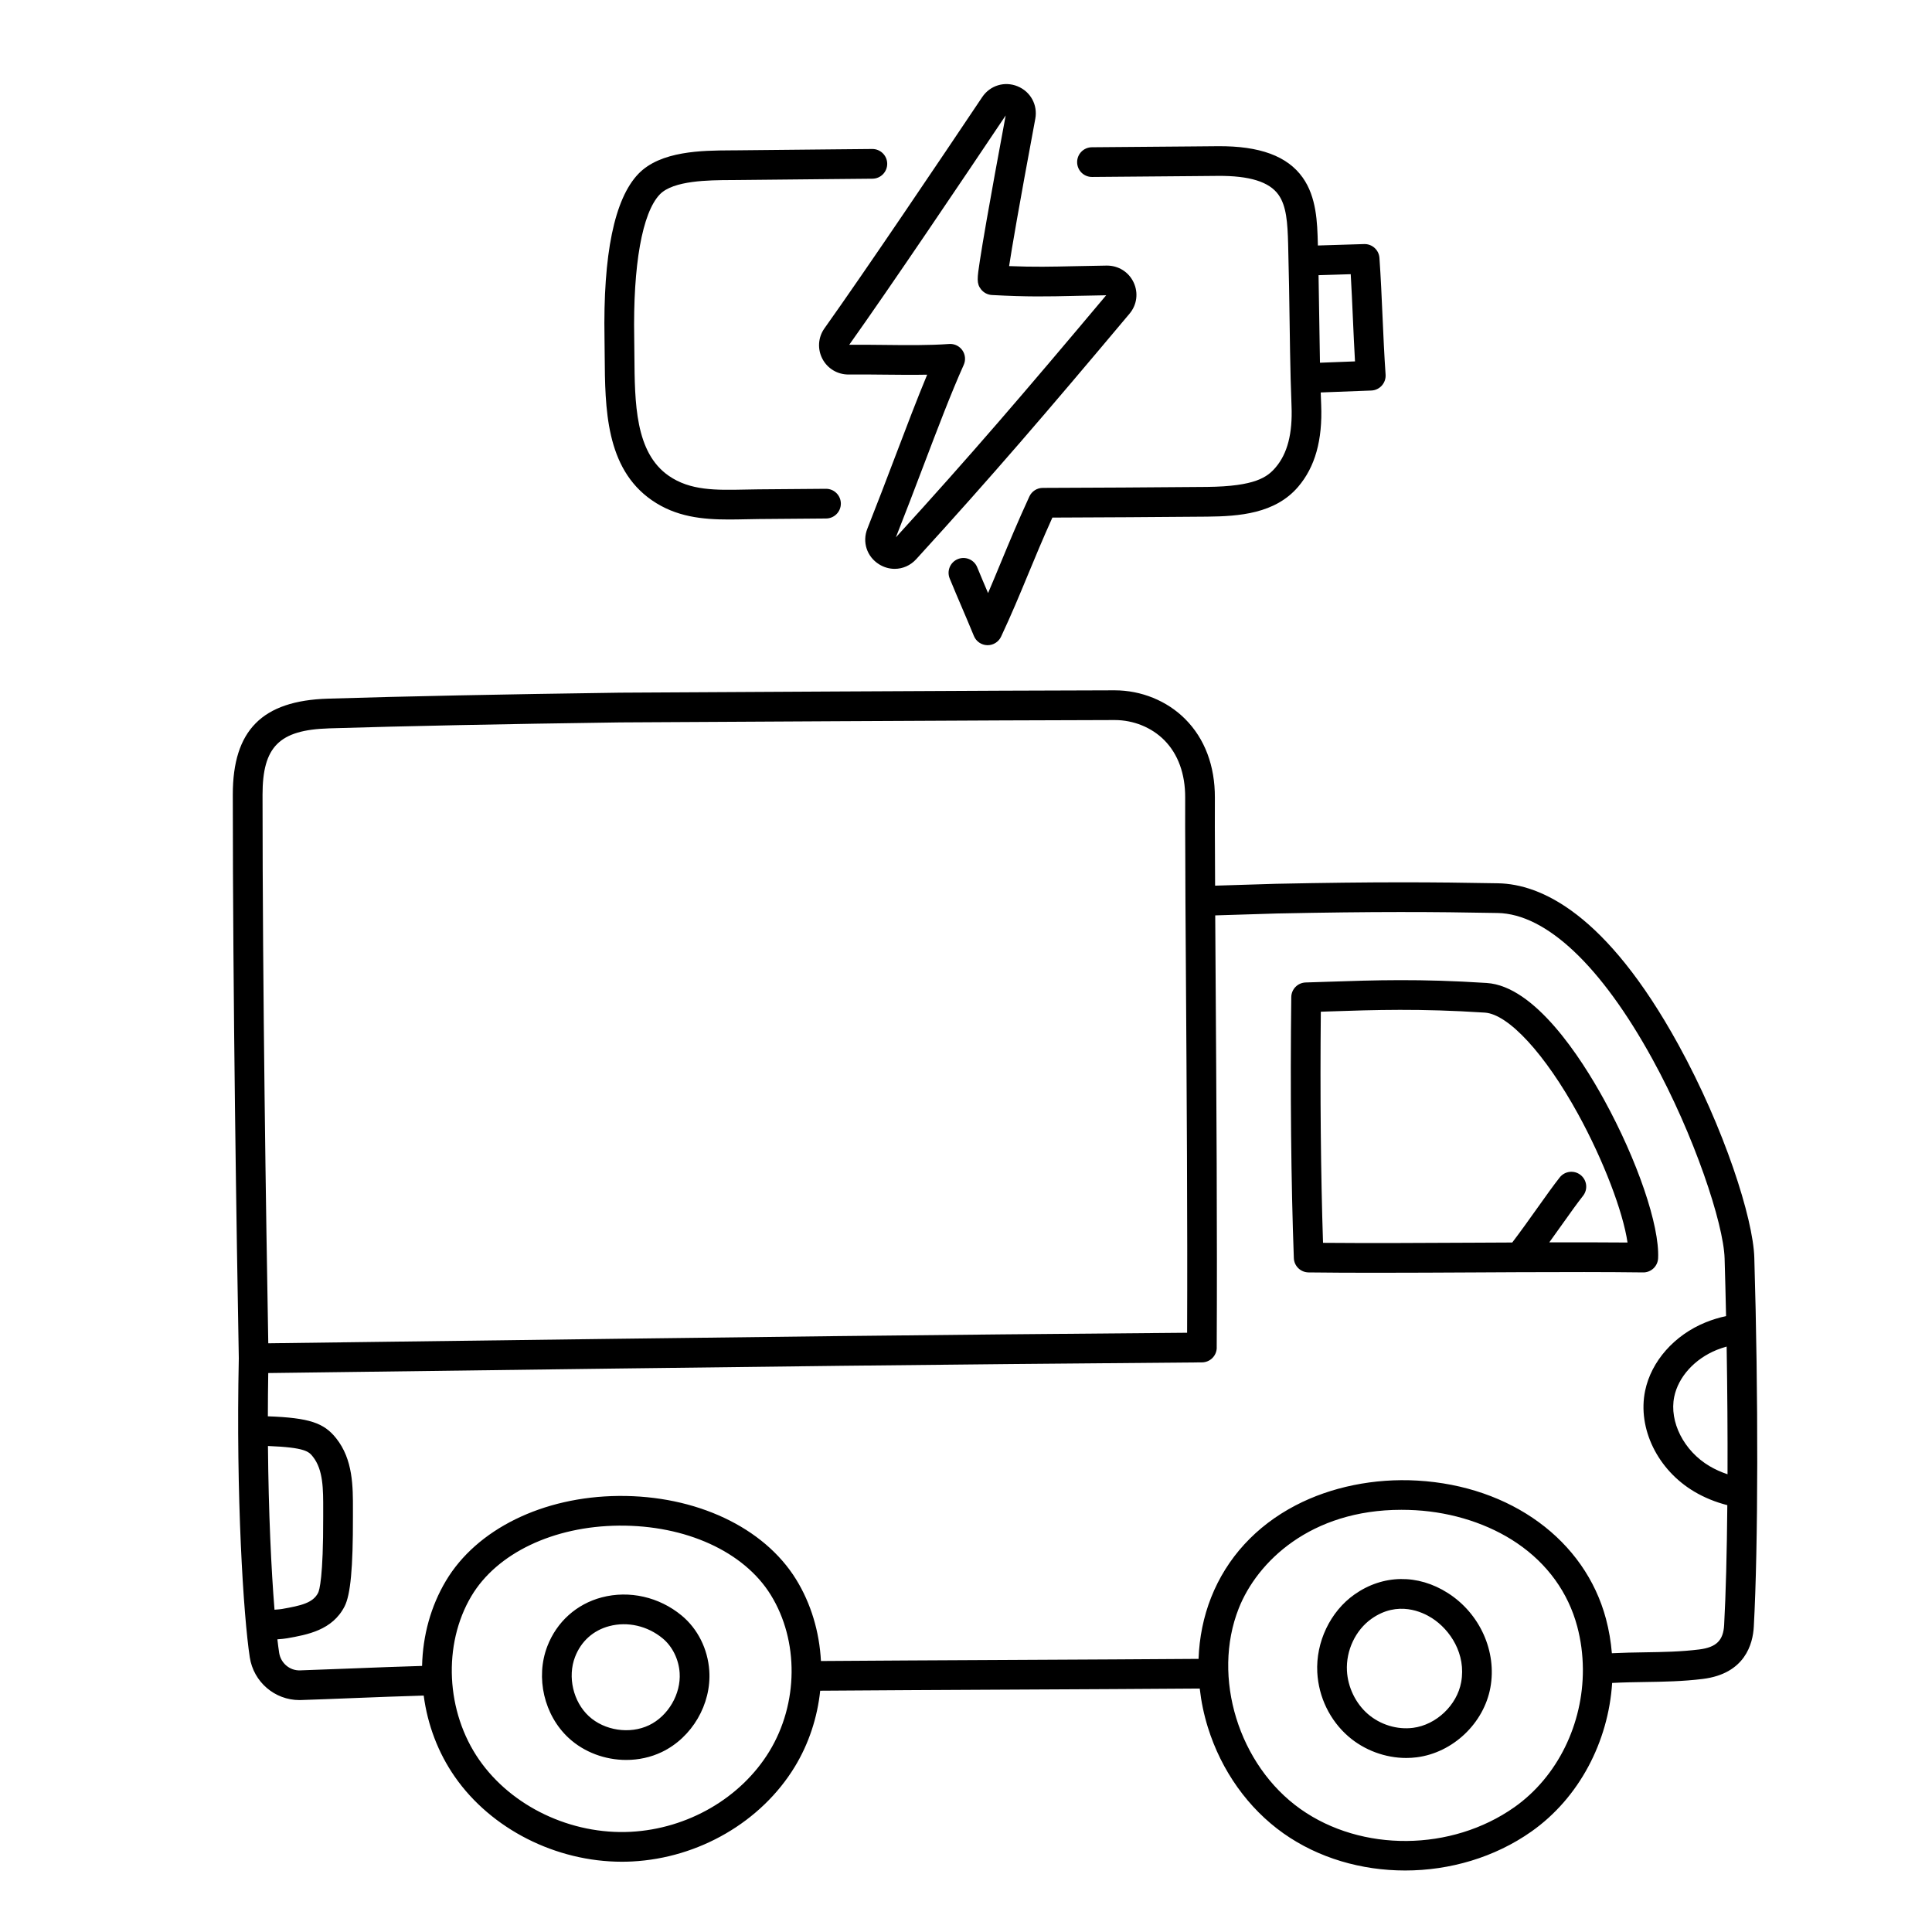
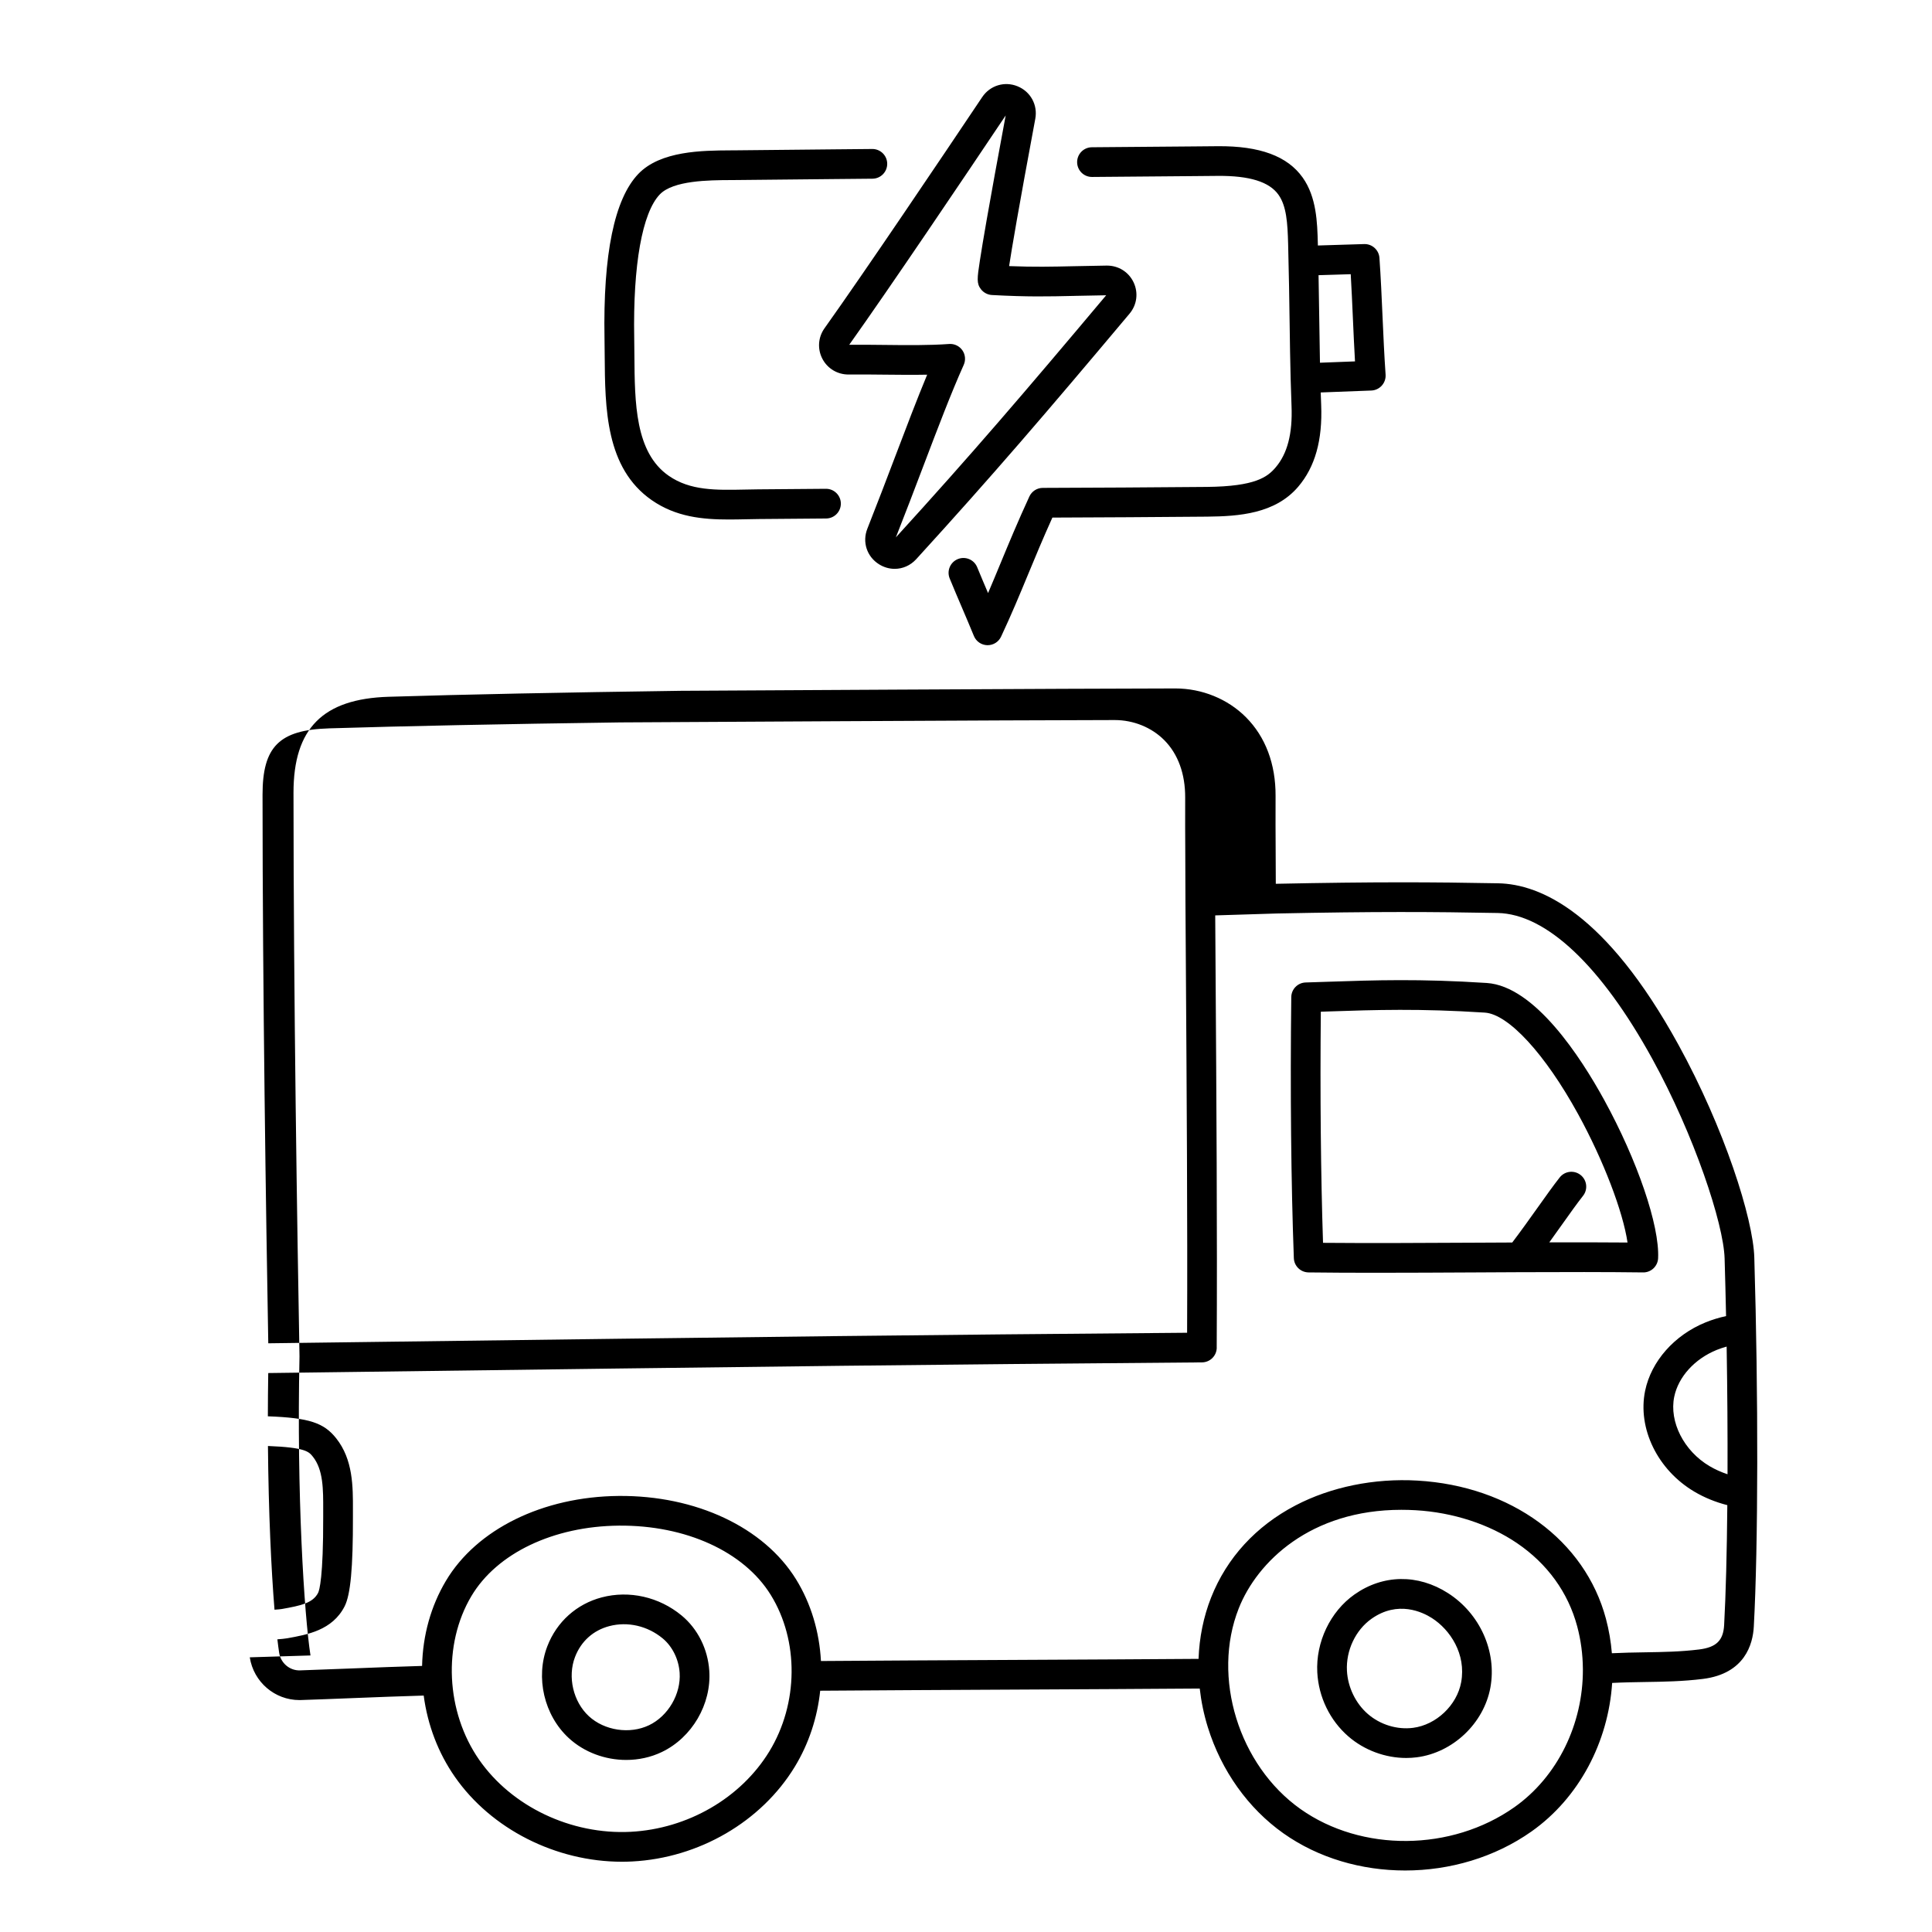
<svg xmlns="http://www.w3.org/2000/svg" fill="#000000" width="800px" height="800px" version="1.1" viewBox="144 144 512 512">
-   <path d="m324.62 572.11c-5.949-4.914-13.852-6.703-21.137-4.793-6.688 1.758-11.949 6.484-14.441 12.973-3.184 8.285-0.852 18.277 5.668 24.297 4.121 3.805 9.684 5.816 15.246 5.816 3.238 0 6.481-0.684 9.426-2.094 8.008-3.828 13.184-12.688 12.586-21.543-0.391-5.777-3.066-11.121-7.348-14.656zm-8.637 29.098c-5.086 2.434-11.789 1.422-15.934-2.402-4.144-3.828-5.684-10.426-3.66-15.691 1.594-4.156 4.824-7.059 9.094-8.18 4.844-1.273 10.121-0.059 14.121 3.246 2.582 2.133 4.266 5.539 4.508 9.117 0.379 5.629-3.039 11.48-8.129 13.914zm211.74-35.023c-7.965-5.098-17.23-4.957-24.785 0.375-6.406 4.519-10.27 12.625-9.844 20.645 0.348 6.543 3.352 12.73 8.242 16.969 4.227 3.664 9.797 5.707 15.332 5.707 0.938 0 1.875-0.059 2.805-0.18 9.555-1.227 17.75-8.992 19.492-18.465 1.758-9.559-2.762-19.629-11.242-25.051zm3.5 23.629c-1.121 6.098-6.606 11.293-12.754 12.082-4.223 0.543-8.699-0.828-11.977-3.672-3.234-2.805-5.305-7.082-5.539-11.441-0.285-5.383 2.273-10.797 6.519-13.797 6.984-4.93 13.523-1.766 16.008-0.176 4.84 3.098 9.109 9.551 7.742 17zm-321.03-6.606c1.008 6.527 6.617 11.328 13.145 11.328 0.145 0 0.289-0.004 0.438-0.008 4.125-0.133 8.688-0.312 13.52-0.504 6.438-0.254 13.047-0.512 18.988-0.68 1.035 7.816 3.844 15.188 8.246 21.516 9.645 13.871 26.797 22.52 44.281 22.52 0.906 0 1.82-0.023 2.727-0.07 17.688-0.918 34.188-10.52 43.062-25.059 3.758-6.16 6.016-13.121 6.758-20.191 13.02-0.102 32.531-0.199 51.457-0.297 18.02-0.09 36.59-0.184 49.125-0.281 0.387 3.438 1.098 6.883 2.152 10.273 3.578 11.516 10.691 21.492 20.02 28.094 9.289 6.574 20.73 9.852 32.254 9.852 11.816 0 23.723-3.449 33.477-10.328 12.652-8.922 20.383-23.781 21.391-39.375 2.949-0.152 5.848-0.203 8.668-0.246 4.938-0.074 10.047-0.156 15.367-0.816 11.172-1.395 13.258-9.273 13.504-13.848 1.168-21.285 1.223-61.523 0.133-97.852-0.309-10.297-7.922-34.215-20.133-56.418-19.207-34.938-36.566-42.523-47.742-42.734-17.348-0.324-32.547-0.41-58.934 0.133l-16.086 0.496c-0.008-3.082-0.023-5.82-0.035-8.449-0.027-4.746-0.051-9.227-0.023-14.863 0.035-8.434-2.676-15.633-7.844-20.824-4.828-4.852-11.652-7.633-18.715-7.633h-0.016c-22.125 0-130.02 0.617-131.13 0.625-31.312 0.434-57.336 0.965-77.348 1.582-17.438 0.535-25.211 8.383-25.207 25.438 0.008 54.266 1 116.85 1.59 149.38-0.781 36.543 1.23 68.328 2.91 79.242zm4.812-56.004c9.957 0.391 10.84 1.492 11.918 2.844 2.758 3.473 2.742 8.648 2.727 14.133 0 0.582-0.004 1.16 0 1.734 0.039 16.172-1.02 19.547-1.344 20.199-1.383 2.707-4.543 3.391-9.59 4.285-0.324 0.059-0.98 0.125-1.969 0.191-0.855-10.535-1.586-25.781-1.738-43.383zm132.87 80.945c-7.539 12.352-21.621 20.516-36.75 21.301-15.754 0.812-31.508-6.672-40.137-19.082-8.848-12.719-9.695-30.562-2.066-43.387 6.758-11.363 21.738-18.516 39.098-18.672 17.699-0.152 33.129 6.871 40.23 18.348 7.516 12.137 7.363 28.812-0.375 41.496zm197.43 14.793c-16.641 11.73-40.465 11.934-56.648 0.484-16.391-11.598-23.586-34.961-16.379-53.188 4.871-12.324 19-26.121 43.098-26.121 1.234 0 2.496 0.035 3.781 0.109 9.891 0.574 19.434 3.672 26.875 8.727 8.035 5.457 13.551 13.086 15.945 22.062 0.984 3.684 1.469 7.445 1.5 11.184-0.004 0.07 0 0.141 0.004 0.211 0.062 14.371-6.637 28.395-18.18 36.535zm56.504-88.25c-1.699-0.566-3.289-1.281-4.758-2.148-6.797-4.008-10.734-11.742-9.363-18.387 1.094-5.285 5.418-10.047 11.289-12.426 0.828-0.336 1.703-0.617 2.602-0.871 0.191 11.617 0.27 23.129 0.234 33.828zm-135.37-33.578c0.164-29.77-0.082-67.035-0.301-99.91-0.031-5.019-0.066-9.906-0.094-14.613l16.258-0.504c26.215-0.539 41.332-0.457 58.582-0.133 12.863 0.242 27.422 13.969 40.992 38.656 11.121 20.227 18.883 43.664 19.16 52.863 0.152 5.047 0.281 10.172 0.387 15.305-1.891 0.41-3.699 0.965-5.41 1.66-8.273 3.356-14.418 10.301-16.039 18.125-2.062 10 3.312 21.004 13.07 26.758 2.644 1.562 5.562 2.754 8.711 3.559-0.113 12.551-0.395 23.59-0.844 31.781-0.223 4.086-2.078 5.898-6.617 6.465-4.898 0.609-9.57 0.68-14.516 0.758-2.793 0.043-5.66 0.094-8.617 0.242-0.254-3.066-0.77-6.125-1.574-9.141-5.555-20.805-25.172-35.18-49.973-36.613-11.422-0.66-22.883 1.672-32.281 6.574-10.488 5.469-18.227 13.906-22.375 24.402-2.023 5.117-3.129 10.625-3.332 16.27-12.52 0.098-30.961 0.188-48.855 0.277-18.801 0.094-38.184 0.191-51.215 0.293-0.41-7.688-2.609-15.211-6.609-21.672-8.543-13.797-26.555-22.246-46.996-22.074-20.094 0.18-37.641 8.809-45.793 22.52-3.973 6.676-6.121 14.402-6.305 22.527-5.93 0.168-12.48 0.426-18.867 0.676-4.816 0.191-9.367 0.367-13.465 0.504-2.723 0.102-5.117-1.91-5.543-4.652-0.156-1.012-0.312-2.211-0.473-3.578 1-0.07 1.918-0.16 2.59-0.277 5.34-0.949 11.984-2.125 15.219-8.453 1.582-3.094 2.242-10.211 2.211-23.805v-1.688c0.02-6.289 0.039-13.422-4.438-19.055-3.246-4.078-7.074-5.422-18.105-5.824 0.004-3.742 0.039-7.574 0.102-11.465 156.21-2.039 166.68-2.144 247.46-2.828 2.152-0.02 3.891-1.762 3.902-3.914zm-235.29-164.09c19.965-0.613 45.941-1.145 77.18-1.578 1.086-0.008 108.96-0.625 131.05-0.625h0.016c4.984 0 9.773 1.938 13.137 5.316 3.656 3.676 5.578 8.941 5.551 15.234-0.023 5.68 0 10.18 0.027 14.941 0.02 3.719 0.043 7.637 0.043 12.469v0.023c0.035 5.875 0.078 12.059 0.121 18.457 0.207 31.438 0.445 66.891 0.32 95.934-77.273 0.652-89.91 0.789-243.5 2.793-0.594-33.406-1.512-93.254-1.52-145.39 0-12.73 4.434-17.164 17.578-17.57zm259.61 144.18c5.473 0.07 11.473 0.094 17.746 0.094 8.609 0 17.727-0.047 26.664-0.094 3.809-0.02 7.652-0.039 11.473-0.059 0.016 0 0.035 0.004 0.051 0.004 0.031 0 0.059-0.004 0.086-0.004 11.59-0.051 22.977-0.066 32.656 0.059 2.106 0.039 3.883-1.633 3.981-3.75 0.41-8.637-5.481-25.918-14.324-42.02-6.148-11.199-18.371-30.113-31.102-30.934-17.73-1.145-29.543-0.746-42.047-0.324-1.953 0.066-3.918 0.133-5.926 0.191-2.109 0.062-3.793 1.777-3.816 3.887-0.297 24.738-0.055 49.301 0.68 69.16 0.078 2.098 1.785 3.762 3.883 3.789zm3.269-69.09c0.73-0.023 1.453-0.047 2.18-0.074 12.305-0.414 23.93-0.805 41.277 0.312 6.269 0.406 15.969 10.949 24.711 26.867 6.754 12.301 11.918 25.898 13.113 34.062-6.445-0.055-13.484-0.059-20.734-0.039 1.121-1.551 2.223-3.102 3.266-4.566 2.137-3.008 4.156-5.844 5.676-7.766 1.348-1.707 1.059-4.18-0.648-5.527-1.707-1.348-4.18-1.059-5.527 0.648-1.641 2.074-3.715 4.992-5.914 8.082-2.102 2.953-4.438 6.238-6.668 9.164-3.211 0.016-6.43 0.031-9.629 0.047-13.953 0.074-28.336 0.148-40.516 0.039-0.594-18-0.797-39.465-0.586-61.258zm-114.91-224.73c0.02 2.172-1.723 3.953-3.898 3.973l-10.078 0.094c-8.945 0.082-18.195 0.164-25.789 0.258-0.57 0.008-1.18 0.012-1.812 0.012-5.656 0.031-15.121 0.082-18.688 3.801-4.656 4.856-7.129 18.715-6.781 38.027 0.027 1.496 0.039 3.023 0.047 4.566 0.09 12.68 0.184 25.789 9.098 31.973 5.711 3.961 12.488 3.816 20.332 3.652 1.133-0.023 2.273-0.047 3.422-0.059 7.039-0.07 11.516-0.109 17.902-0.145h0.023c2.164 0 3.922 1.746 3.934 3.914 0.012 2.172-1.742 3.945-3.914 3.957-6.371 0.035-10.836 0.074-17.867 0.145-1.117 0.012-2.231 0.035-3.336 0.059-1.516 0.031-3.039 0.062-4.562 0.062-6.984 0-14.012-0.672-20.422-5.117-12.27-8.512-12.383-24.383-12.484-38.383-0.012-1.516-0.023-3.012-0.047-4.481-0.402-22.316 2.617-36.988 8.973-43.617 5.875-6.125 16.98-6.184 24.328-6.227 0.613-0.004 1.203-0.008 1.758-0.012 7.606-0.09 16.863-0.176 25.812-0.258l10.074-0.094h0.039c2.156 0 3.914 1.738 3.934 3.898zm131.08 58.793c0.711-0.793 1.07-1.84 0.996-2.902-0.355-5.106-0.586-10.324-0.809-15.367-0.227-5.094-0.457-10.363-0.82-15.566-0.148-2.109-1.938-3.723-4.051-3.66-2.606 0.082-5.344 0.168-8.078 0.25-1.402 0.043-2.801 0.086-4.184 0.129-0.004-0.211-0.012-0.414-0.016-0.625-0.145-5.43-0.324-12.188-4.016-17.383-4.039-5.684-11.375-8.398-22.508-8.305l-6.641 0.059c-6.227 0.059-14.238 0.129-26.715 0.219-2.172 0.016-3.922 1.793-3.906 3.965s1.773 3.922 3.965 3.906c12.48-0.09 20.5-0.164 26.73-0.223l6.637-0.059c8.336-0.062 13.59 1.562 16.023 4.992 2.133 3 2.414 7.484 2.562 13.035 0.215 8.004 0.312 14.902 0.398 20.992 0.074 5.195 0.141 9.922 0.266 14.648 0 0.027-0.004 0.055 0 0.082 0 0.016 0.004 0.035 0.004 0.051 0.062 2.371 0.137 4.742 0.234 7.176 0.297 7.289-1.082 12.617-4.219 16.289-2.168 2.539-5.359 5.031-18.195 5.16-14.117 0.125-30.379 0.223-43.5 0.258-1.535 0.004-2.926 0.898-3.566 2.293-3.133 6.812-5.422 12.344-7.637 17.691-1.102 2.66-2.172 5.25-3.305 7.891-0.91-2.133-1.855-4.352-2.883-6.856-0.824-2.012-3.125-2.973-5.137-2.148-2.012 0.824-2.973 3.125-2.148 5.137 1.164 2.84 2.215 5.297 3.231 7.672 1.004 2.352 2.043 4.781 3.184 7.566 0.594 1.445 1.984 2.402 3.543 2.441h0.098c1.523 0 2.914-0.879 3.562-2.266 2.769-5.906 4.887-11.016 7.125-16.422 1.93-4.664 3.918-9.469 6.473-15.129 12.66-0.039 27.785-0.133 41.027-0.25 8.465-0.086 18.008-0.773 24.109-7.918 4.481-5.25 6.477-12.355 6.094-21.719-0.043-1.102-0.082-2.191-0.121-3.273l13.41-0.512c1.062-0.039 2.066-0.512 2.777-1.305zm-16.395-6.055c-0.07-3.406-0.117-6.883-0.172-10.602-0.055-3.848-0.113-8.023-0.203-12.594 1.402-0.043 2.824-0.086 4.246-0.129 1.434-0.043 2.867-0.086 4.281-0.133 0.227 3.879 0.402 7.785 0.57 11.59 0.168 3.773 0.34 7.644 0.562 11.516l-9.281 0.355zm-80.137-73.254c-3.445-1.406-7.297-0.23-9.371 2.863-10.922 16.297-30.875 45.93-41.797 61.27-1.703 2.391-1.914 5.488-0.555 8.09 1.359 2.602 4.031 4.184 6.969 4.16 3.102-0.035 6.356 0 9.5 0.035 3.742 0.039 7.566 0.082 11.297 0.008-2.68 6.445-5.496 13.852-8.434 21.586-2.356 6.199-4.793 12.609-7.418 19.23-1.402 3.539-0.129 7.418 3.102 9.434 1.297 0.812 2.727 1.207 4.141 1.207 2.102 0 4.164-0.875 5.699-2.555 20.27-22.215 34.379-38.68 56.539-65.07 1.973-2.352 2.383-5.535 1.07-8.309-1.316-2.773-4.039-4.449-7.106-4.434-3.336 0.043-6.176 0.109-8.68 0.164-5.918 0.133-10.461 0.238-17.199-0.027 0.699-4.617 2.477-15.129 6.938-39.043 0.684-3.66-1.246-7.199-4.695-8.605zm15.133 55.543c2.422-0.055 5.156-0.117 8.348-0.16-21.84 26.004-35.836 42.34-55.734 64.16 2.555-6.461 4.926-12.703 7.223-18.742 3.828-10.074 7.445-19.59 10.762-26.973 0.566-1.266 0.43-2.734-0.363-3.867-0.738-1.059-1.945-1.68-3.227-1.68-0.094 0-0.188 0.004-0.281 0.012-5.316 0.383-11.27 0.316-17.027 0.25-3.113-0.035-6.328-0.07-9.449-0.035 10.891-15.305 30.469-44.371 41.465-60.777-2.113 11.332-3.812 20.668-5.051 27.75-0.805 4.609-1.41 8.238-1.797 10.785-0.699 4.598-0.91 5.988 0.312 7.543 0.699 0.891 1.77 1.449 2.902 1.508 9.473 0.512 14.691 0.395 21.914 0.23z" />
+   <path d="m324.62 572.11c-5.949-4.914-13.852-6.703-21.137-4.793-6.688 1.758-11.949 6.484-14.441 12.973-3.184 8.285-0.852 18.277 5.668 24.297 4.121 3.805 9.684 5.816 15.246 5.816 3.238 0 6.481-0.684 9.426-2.094 8.008-3.828 13.184-12.688 12.586-21.543-0.391-5.777-3.066-11.121-7.348-14.656zm-8.637 29.098c-5.086 2.434-11.789 1.422-15.934-2.402-4.144-3.828-5.684-10.426-3.66-15.691 1.594-4.156 4.824-7.059 9.094-8.18 4.844-1.273 10.121-0.059 14.121 3.246 2.582 2.133 4.266 5.539 4.508 9.117 0.379 5.629-3.039 11.48-8.129 13.914zm211.74-35.023c-7.965-5.098-17.23-4.957-24.785 0.375-6.406 4.519-10.27 12.625-9.844 20.645 0.348 6.543 3.352 12.73 8.242 16.969 4.227 3.664 9.797 5.707 15.332 5.707 0.938 0 1.875-0.059 2.805-0.18 9.555-1.227 17.75-8.992 19.492-18.465 1.758-9.559-2.762-19.629-11.242-25.051zm3.5 23.629c-1.121 6.098-6.606 11.293-12.754 12.082-4.223 0.543-8.699-0.828-11.977-3.672-3.234-2.805-5.305-7.082-5.539-11.441-0.285-5.383 2.273-10.797 6.519-13.797 6.984-4.93 13.523-1.766 16.008-0.176 4.84 3.098 9.109 9.551 7.742 17zm-321.03-6.606c1.008 6.527 6.617 11.328 13.145 11.328 0.145 0 0.289-0.004 0.438-0.008 4.125-0.133 8.688-0.312 13.52-0.504 6.438-0.254 13.047-0.512 18.988-0.68 1.035 7.816 3.844 15.188 8.246 21.516 9.645 13.871 26.797 22.52 44.281 22.52 0.906 0 1.82-0.023 2.727-0.07 17.688-0.918 34.188-10.52 43.062-25.059 3.758-6.16 6.016-13.121 6.758-20.191 13.02-0.102 32.531-0.199 51.457-0.297 18.02-0.09 36.59-0.184 49.125-0.281 0.387 3.438 1.098 6.883 2.152 10.273 3.578 11.516 10.691 21.492 20.02 28.094 9.289 6.574 20.73 9.852 32.254 9.852 11.816 0 23.723-3.449 33.477-10.328 12.652-8.922 20.383-23.781 21.391-39.375 2.949-0.152 5.848-0.203 8.668-0.246 4.938-0.074 10.047-0.156 15.367-0.816 11.172-1.395 13.258-9.273 13.504-13.848 1.168-21.285 1.223-61.523 0.133-97.852-0.309-10.297-7.922-34.215-20.133-56.418-19.207-34.938-36.566-42.523-47.742-42.734-17.348-0.324-32.547-0.41-58.934 0.133c-0.008-3.082-0.023-5.82-0.035-8.449-0.027-4.746-0.051-9.227-0.023-14.863 0.035-8.434-2.676-15.633-7.844-20.824-4.828-4.852-11.652-7.633-18.715-7.633h-0.016c-22.125 0-130.02 0.617-131.13 0.625-31.312 0.434-57.336 0.965-77.348 1.582-17.438 0.535-25.211 8.383-25.207 25.438 0.008 54.266 1 116.85 1.59 149.38-0.781 36.543 1.23 68.328 2.91 79.242zm4.812-56.004c9.957 0.391 10.84 1.492 11.918 2.844 2.758 3.473 2.742 8.648 2.727 14.133 0 0.582-0.004 1.16 0 1.734 0.039 16.172-1.02 19.547-1.344 20.199-1.383 2.707-4.543 3.391-9.59 4.285-0.324 0.059-0.98 0.125-1.969 0.191-0.855-10.535-1.586-25.781-1.738-43.383zm132.87 80.945c-7.539 12.352-21.621 20.516-36.75 21.301-15.754 0.812-31.508-6.672-40.137-19.082-8.848-12.719-9.695-30.562-2.066-43.387 6.758-11.363 21.738-18.516 39.098-18.672 17.699-0.152 33.129 6.871 40.23 18.348 7.516 12.137 7.363 28.812-0.375 41.496zm197.43 14.793c-16.641 11.73-40.465 11.934-56.648 0.484-16.391-11.598-23.586-34.961-16.379-53.188 4.871-12.324 19-26.121 43.098-26.121 1.234 0 2.496 0.035 3.781 0.109 9.891 0.574 19.434 3.672 26.875 8.727 8.035 5.457 13.551 13.086 15.945 22.062 0.984 3.684 1.469 7.445 1.5 11.184-0.004 0.07 0 0.141 0.004 0.211 0.062 14.371-6.637 28.395-18.18 36.535zm56.504-88.25c-1.699-0.566-3.289-1.281-4.758-2.148-6.797-4.008-10.734-11.742-9.363-18.387 1.094-5.285 5.418-10.047 11.289-12.426 0.828-0.336 1.703-0.617 2.602-0.871 0.191 11.617 0.27 23.129 0.234 33.828zm-135.37-33.578c0.164-29.77-0.082-67.035-0.301-99.91-0.031-5.019-0.066-9.906-0.094-14.613l16.258-0.504c26.215-0.539 41.332-0.457 58.582-0.133 12.863 0.242 27.422 13.969 40.992 38.656 11.121 20.227 18.883 43.664 19.16 52.863 0.152 5.047 0.281 10.172 0.387 15.305-1.891 0.41-3.699 0.965-5.41 1.66-8.273 3.356-14.418 10.301-16.039 18.125-2.062 10 3.312 21.004 13.07 26.758 2.644 1.562 5.562 2.754 8.711 3.559-0.113 12.551-0.395 23.59-0.844 31.781-0.223 4.086-2.078 5.898-6.617 6.465-4.898 0.609-9.57 0.68-14.516 0.758-2.793 0.043-5.66 0.094-8.617 0.242-0.254-3.066-0.77-6.125-1.574-9.141-5.555-20.805-25.172-35.18-49.973-36.613-11.422-0.66-22.883 1.672-32.281 6.574-10.488 5.469-18.227 13.906-22.375 24.402-2.023 5.117-3.129 10.625-3.332 16.27-12.52 0.098-30.961 0.188-48.855 0.277-18.801 0.094-38.184 0.191-51.215 0.293-0.41-7.688-2.609-15.211-6.609-21.672-8.543-13.797-26.555-22.246-46.996-22.074-20.094 0.18-37.641 8.809-45.793 22.52-3.973 6.676-6.121 14.402-6.305 22.527-5.93 0.168-12.48 0.426-18.867 0.676-4.816 0.191-9.367 0.367-13.465 0.504-2.723 0.102-5.117-1.91-5.543-4.652-0.156-1.012-0.312-2.211-0.473-3.578 1-0.07 1.918-0.16 2.59-0.277 5.34-0.949 11.984-2.125 15.219-8.453 1.582-3.094 2.242-10.211 2.211-23.805v-1.688c0.02-6.289 0.039-13.422-4.438-19.055-3.246-4.078-7.074-5.422-18.105-5.824 0.004-3.742 0.039-7.574 0.102-11.465 156.21-2.039 166.68-2.144 247.46-2.828 2.152-0.02 3.891-1.762 3.902-3.914zm-235.29-164.09c19.965-0.613 45.941-1.145 77.18-1.578 1.086-0.008 108.96-0.625 131.05-0.625h0.016c4.984 0 9.773 1.938 13.137 5.316 3.656 3.676 5.578 8.941 5.551 15.234-0.023 5.68 0 10.18 0.027 14.941 0.02 3.719 0.043 7.637 0.043 12.469v0.023c0.035 5.875 0.078 12.059 0.121 18.457 0.207 31.438 0.445 66.891 0.32 95.934-77.273 0.652-89.91 0.789-243.5 2.793-0.594-33.406-1.512-93.254-1.52-145.39 0-12.73 4.434-17.164 17.578-17.57zm259.61 144.18c5.473 0.07 11.473 0.094 17.746 0.094 8.609 0 17.727-0.047 26.664-0.094 3.809-0.02 7.652-0.039 11.473-0.059 0.016 0 0.035 0.004 0.051 0.004 0.031 0 0.059-0.004 0.086-0.004 11.59-0.051 22.977-0.066 32.656 0.059 2.106 0.039 3.883-1.633 3.981-3.75 0.41-8.637-5.481-25.918-14.324-42.02-6.148-11.199-18.371-30.113-31.102-30.934-17.73-1.145-29.543-0.746-42.047-0.324-1.953 0.066-3.918 0.133-5.926 0.191-2.109 0.062-3.793 1.777-3.816 3.887-0.297 24.738-0.055 49.301 0.68 69.16 0.078 2.098 1.785 3.762 3.883 3.789zm3.269-69.09c0.73-0.023 1.453-0.047 2.18-0.074 12.305-0.414 23.93-0.805 41.277 0.312 6.269 0.406 15.969 10.949 24.711 26.867 6.754 12.301 11.918 25.898 13.113 34.062-6.445-0.055-13.484-0.059-20.734-0.039 1.121-1.551 2.223-3.102 3.266-4.566 2.137-3.008 4.156-5.844 5.676-7.766 1.348-1.707 1.059-4.18-0.648-5.527-1.707-1.348-4.18-1.059-5.527 0.648-1.641 2.074-3.715 4.992-5.914 8.082-2.102 2.953-4.438 6.238-6.668 9.164-3.211 0.016-6.43 0.031-9.629 0.047-13.953 0.074-28.336 0.148-40.516 0.039-0.594-18-0.797-39.465-0.586-61.258zm-114.91-224.73c0.02 2.172-1.723 3.953-3.898 3.973l-10.078 0.094c-8.945 0.082-18.195 0.164-25.789 0.258-0.57 0.008-1.18 0.012-1.812 0.012-5.656 0.031-15.121 0.082-18.688 3.801-4.656 4.856-7.129 18.715-6.781 38.027 0.027 1.496 0.039 3.023 0.047 4.566 0.09 12.68 0.184 25.789 9.098 31.973 5.711 3.961 12.488 3.816 20.332 3.652 1.133-0.023 2.273-0.047 3.422-0.059 7.039-0.07 11.516-0.109 17.902-0.145h0.023c2.164 0 3.922 1.746 3.934 3.914 0.012 2.172-1.742 3.945-3.914 3.957-6.371 0.035-10.836 0.074-17.867 0.145-1.117 0.012-2.231 0.035-3.336 0.059-1.516 0.031-3.039 0.062-4.562 0.062-6.984 0-14.012-0.672-20.422-5.117-12.27-8.512-12.383-24.383-12.484-38.383-0.012-1.516-0.023-3.012-0.047-4.481-0.402-22.316 2.617-36.988 8.973-43.617 5.875-6.125 16.98-6.184 24.328-6.227 0.613-0.004 1.203-0.008 1.758-0.012 7.606-0.09 16.863-0.176 25.812-0.258l10.074-0.094h0.039c2.156 0 3.914 1.738 3.934 3.898zm131.08 58.793c0.711-0.793 1.07-1.84 0.996-2.902-0.355-5.106-0.586-10.324-0.809-15.367-0.227-5.094-0.457-10.363-0.82-15.566-0.148-2.109-1.938-3.723-4.051-3.66-2.606 0.082-5.344 0.168-8.078 0.25-1.402 0.043-2.801 0.086-4.184 0.129-0.004-0.211-0.012-0.414-0.016-0.625-0.145-5.43-0.324-12.188-4.016-17.383-4.039-5.684-11.375-8.398-22.508-8.305l-6.641 0.059c-6.227 0.059-14.238 0.129-26.715 0.219-2.172 0.016-3.922 1.793-3.906 3.965s1.773 3.922 3.965 3.906c12.48-0.09 20.5-0.164 26.73-0.223l6.637-0.059c8.336-0.062 13.59 1.562 16.023 4.992 2.133 3 2.414 7.484 2.562 13.035 0.215 8.004 0.312 14.902 0.398 20.992 0.074 5.195 0.141 9.922 0.266 14.648 0 0.027-0.004 0.055 0 0.082 0 0.016 0.004 0.035 0.004 0.051 0.062 2.371 0.137 4.742 0.234 7.176 0.297 7.289-1.082 12.617-4.219 16.289-2.168 2.539-5.359 5.031-18.195 5.16-14.117 0.125-30.379 0.223-43.5 0.258-1.535 0.004-2.926 0.898-3.566 2.293-3.133 6.812-5.422 12.344-7.637 17.691-1.102 2.66-2.172 5.25-3.305 7.891-0.91-2.133-1.855-4.352-2.883-6.856-0.824-2.012-3.125-2.973-5.137-2.148-2.012 0.824-2.973 3.125-2.148 5.137 1.164 2.84 2.215 5.297 3.231 7.672 1.004 2.352 2.043 4.781 3.184 7.566 0.594 1.445 1.984 2.402 3.543 2.441h0.098c1.523 0 2.914-0.879 3.562-2.266 2.769-5.906 4.887-11.016 7.125-16.422 1.93-4.664 3.918-9.469 6.473-15.129 12.66-0.039 27.785-0.133 41.027-0.25 8.465-0.086 18.008-0.773 24.109-7.918 4.481-5.25 6.477-12.355 6.094-21.719-0.043-1.102-0.082-2.191-0.121-3.273l13.41-0.512c1.062-0.039 2.066-0.512 2.777-1.305zm-16.395-6.055c-0.07-3.406-0.117-6.883-0.172-10.602-0.055-3.848-0.113-8.023-0.203-12.594 1.402-0.043 2.824-0.086 4.246-0.129 1.434-0.043 2.867-0.086 4.281-0.133 0.227 3.879 0.402 7.785 0.57 11.59 0.168 3.773 0.34 7.644 0.562 11.516l-9.281 0.355zm-80.137-73.254c-3.445-1.406-7.297-0.23-9.371 2.863-10.922 16.297-30.875 45.93-41.797 61.27-1.703 2.391-1.914 5.488-0.555 8.09 1.359 2.602 4.031 4.184 6.969 4.16 3.102-0.035 6.356 0 9.5 0.035 3.742 0.039 7.566 0.082 11.297 0.008-2.68 6.445-5.496 13.852-8.434 21.586-2.356 6.199-4.793 12.609-7.418 19.23-1.402 3.539-0.129 7.418 3.102 9.434 1.297 0.812 2.727 1.207 4.141 1.207 2.102 0 4.164-0.875 5.699-2.555 20.27-22.215 34.379-38.68 56.539-65.07 1.973-2.352 2.383-5.535 1.07-8.309-1.316-2.773-4.039-4.449-7.106-4.434-3.336 0.043-6.176 0.109-8.68 0.164-5.918 0.133-10.461 0.238-17.199-0.027 0.699-4.617 2.477-15.129 6.938-39.043 0.684-3.66-1.246-7.199-4.695-8.605zm15.133 55.543c2.422-0.055 5.156-0.117 8.348-0.16-21.84 26.004-35.836 42.34-55.734 64.16 2.555-6.461 4.926-12.703 7.223-18.742 3.828-10.074 7.445-19.59 10.762-26.973 0.566-1.266 0.43-2.734-0.363-3.867-0.738-1.059-1.945-1.68-3.227-1.68-0.094 0-0.188 0.004-0.281 0.012-5.316 0.383-11.27 0.316-17.027 0.25-3.113-0.035-6.328-0.07-9.449-0.035 10.891-15.305 30.469-44.371 41.465-60.777-2.113 11.332-3.812 20.668-5.051 27.75-0.805 4.609-1.41 8.238-1.797 10.785-0.699 4.598-0.91 5.988 0.312 7.543 0.699 0.891 1.77 1.449 2.902 1.508 9.473 0.512 14.691 0.395 21.914 0.23z" />
</svg>